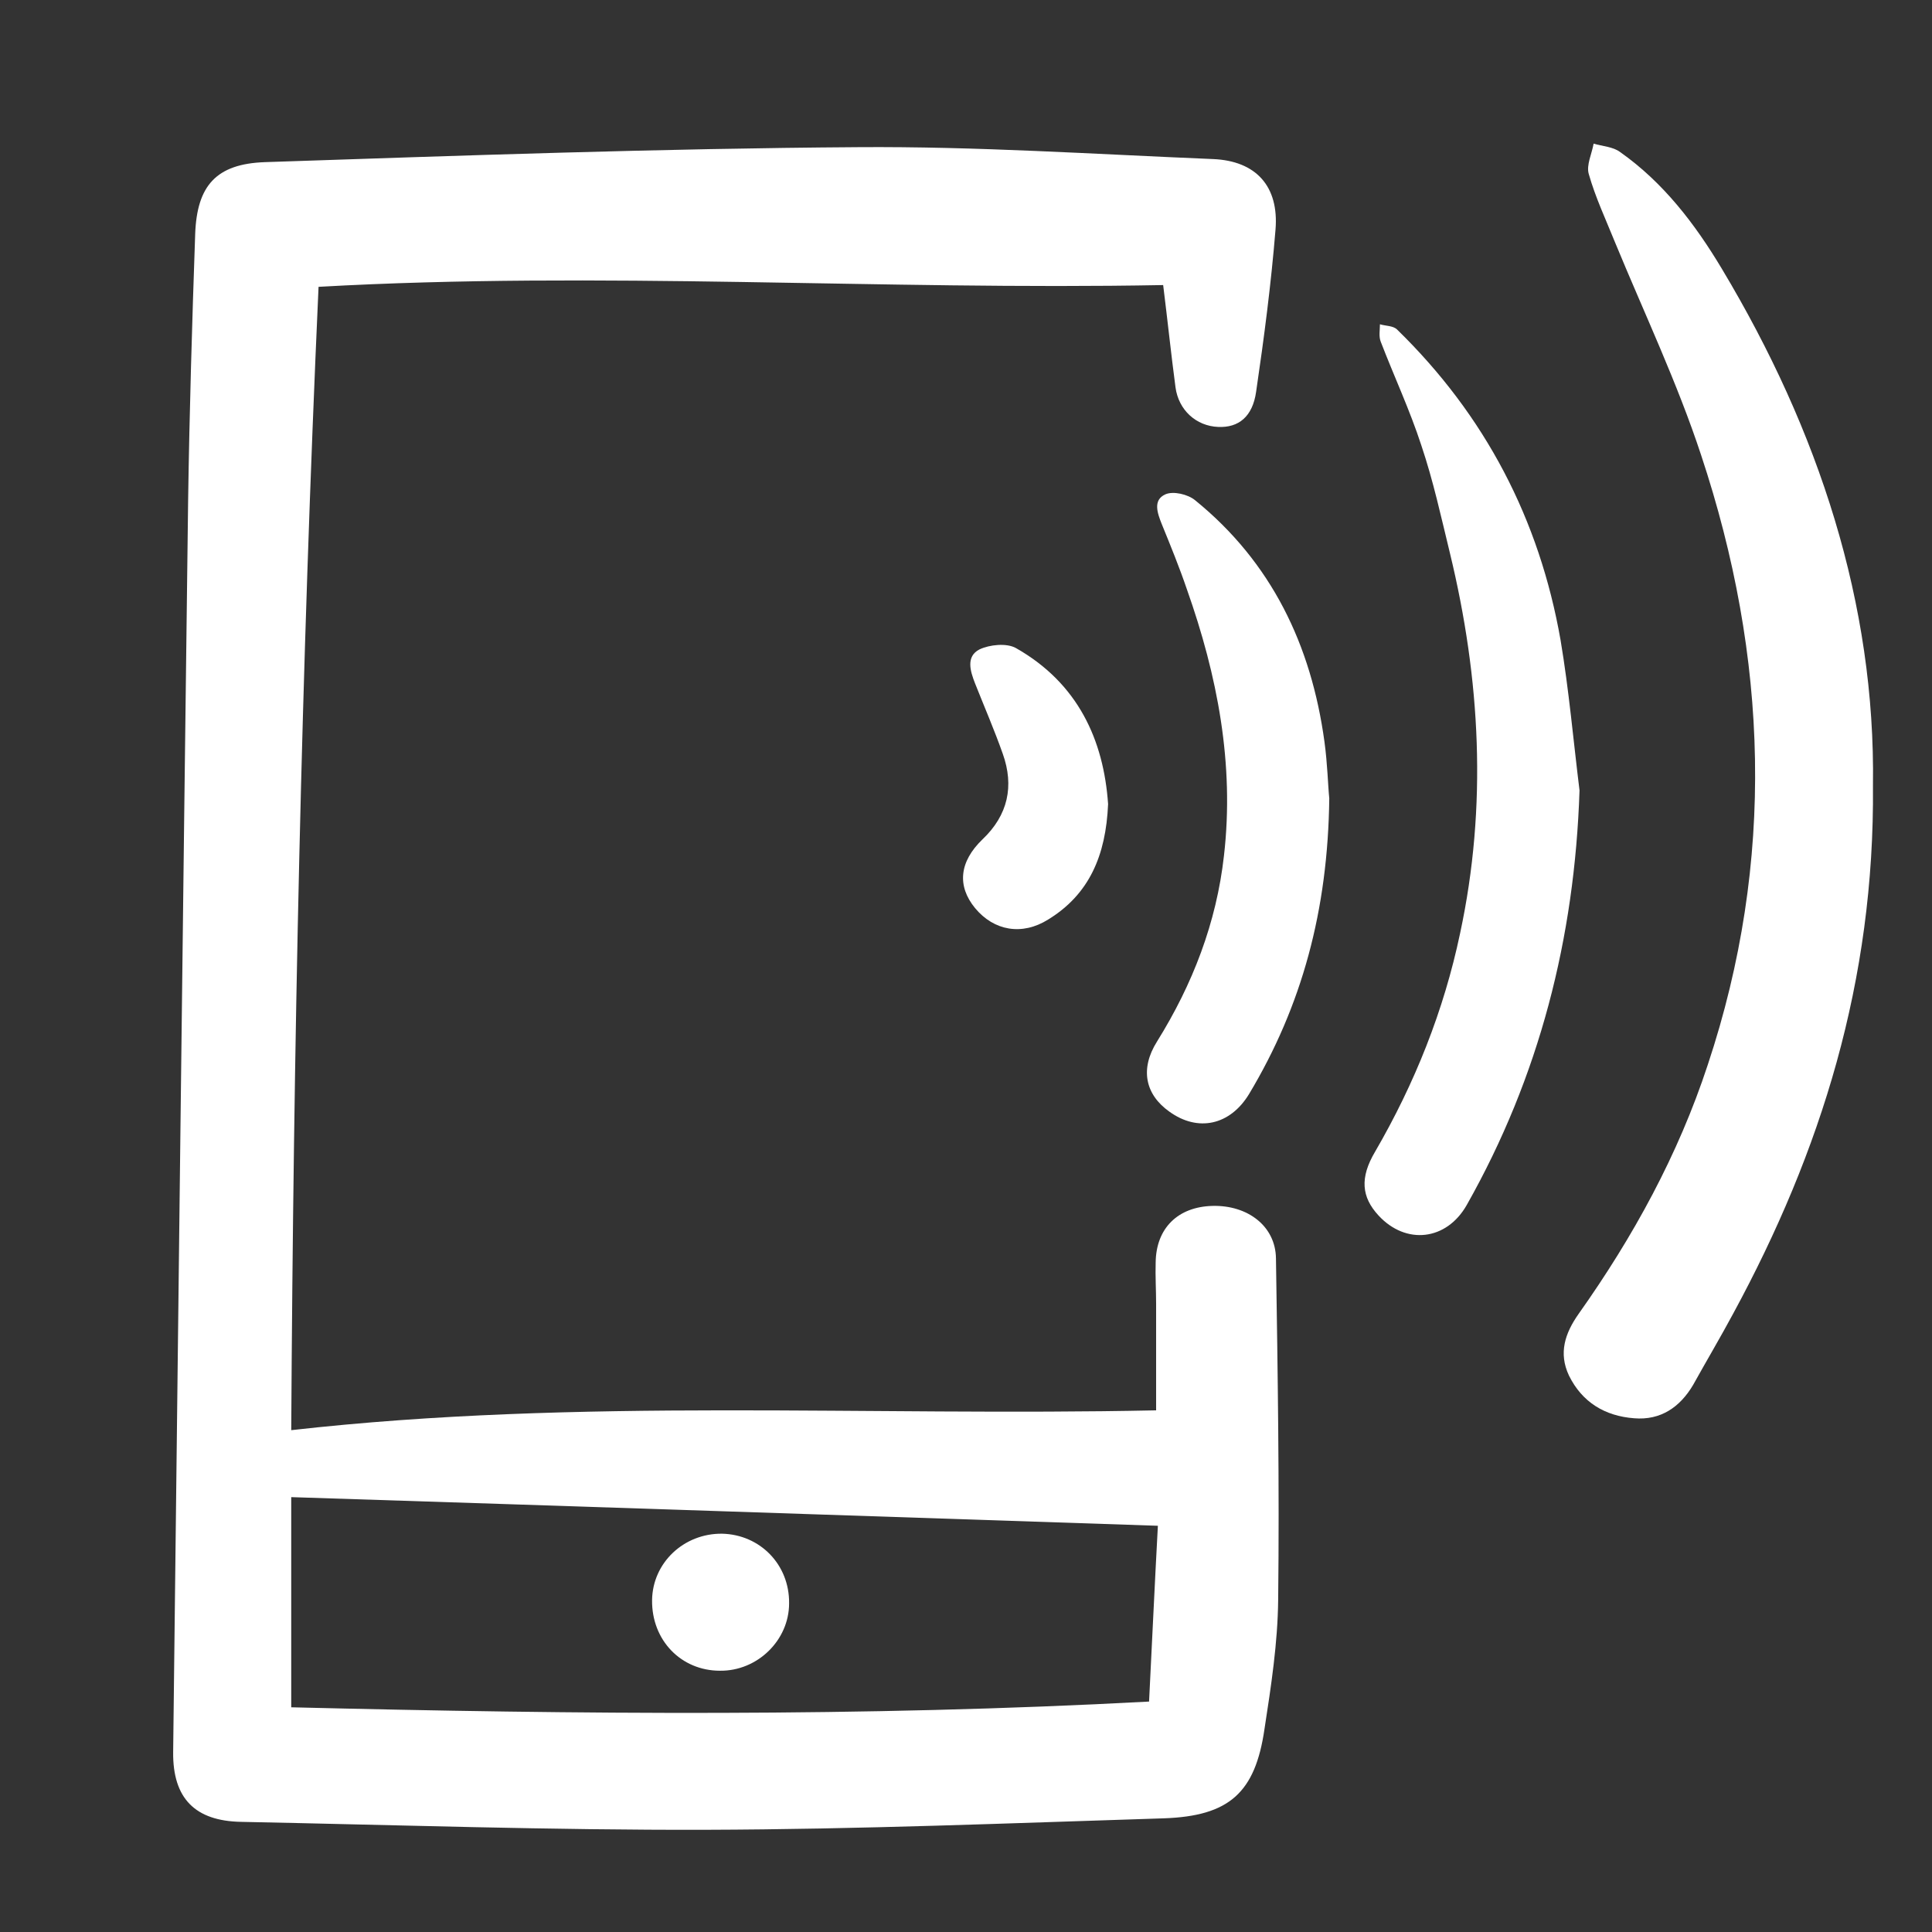
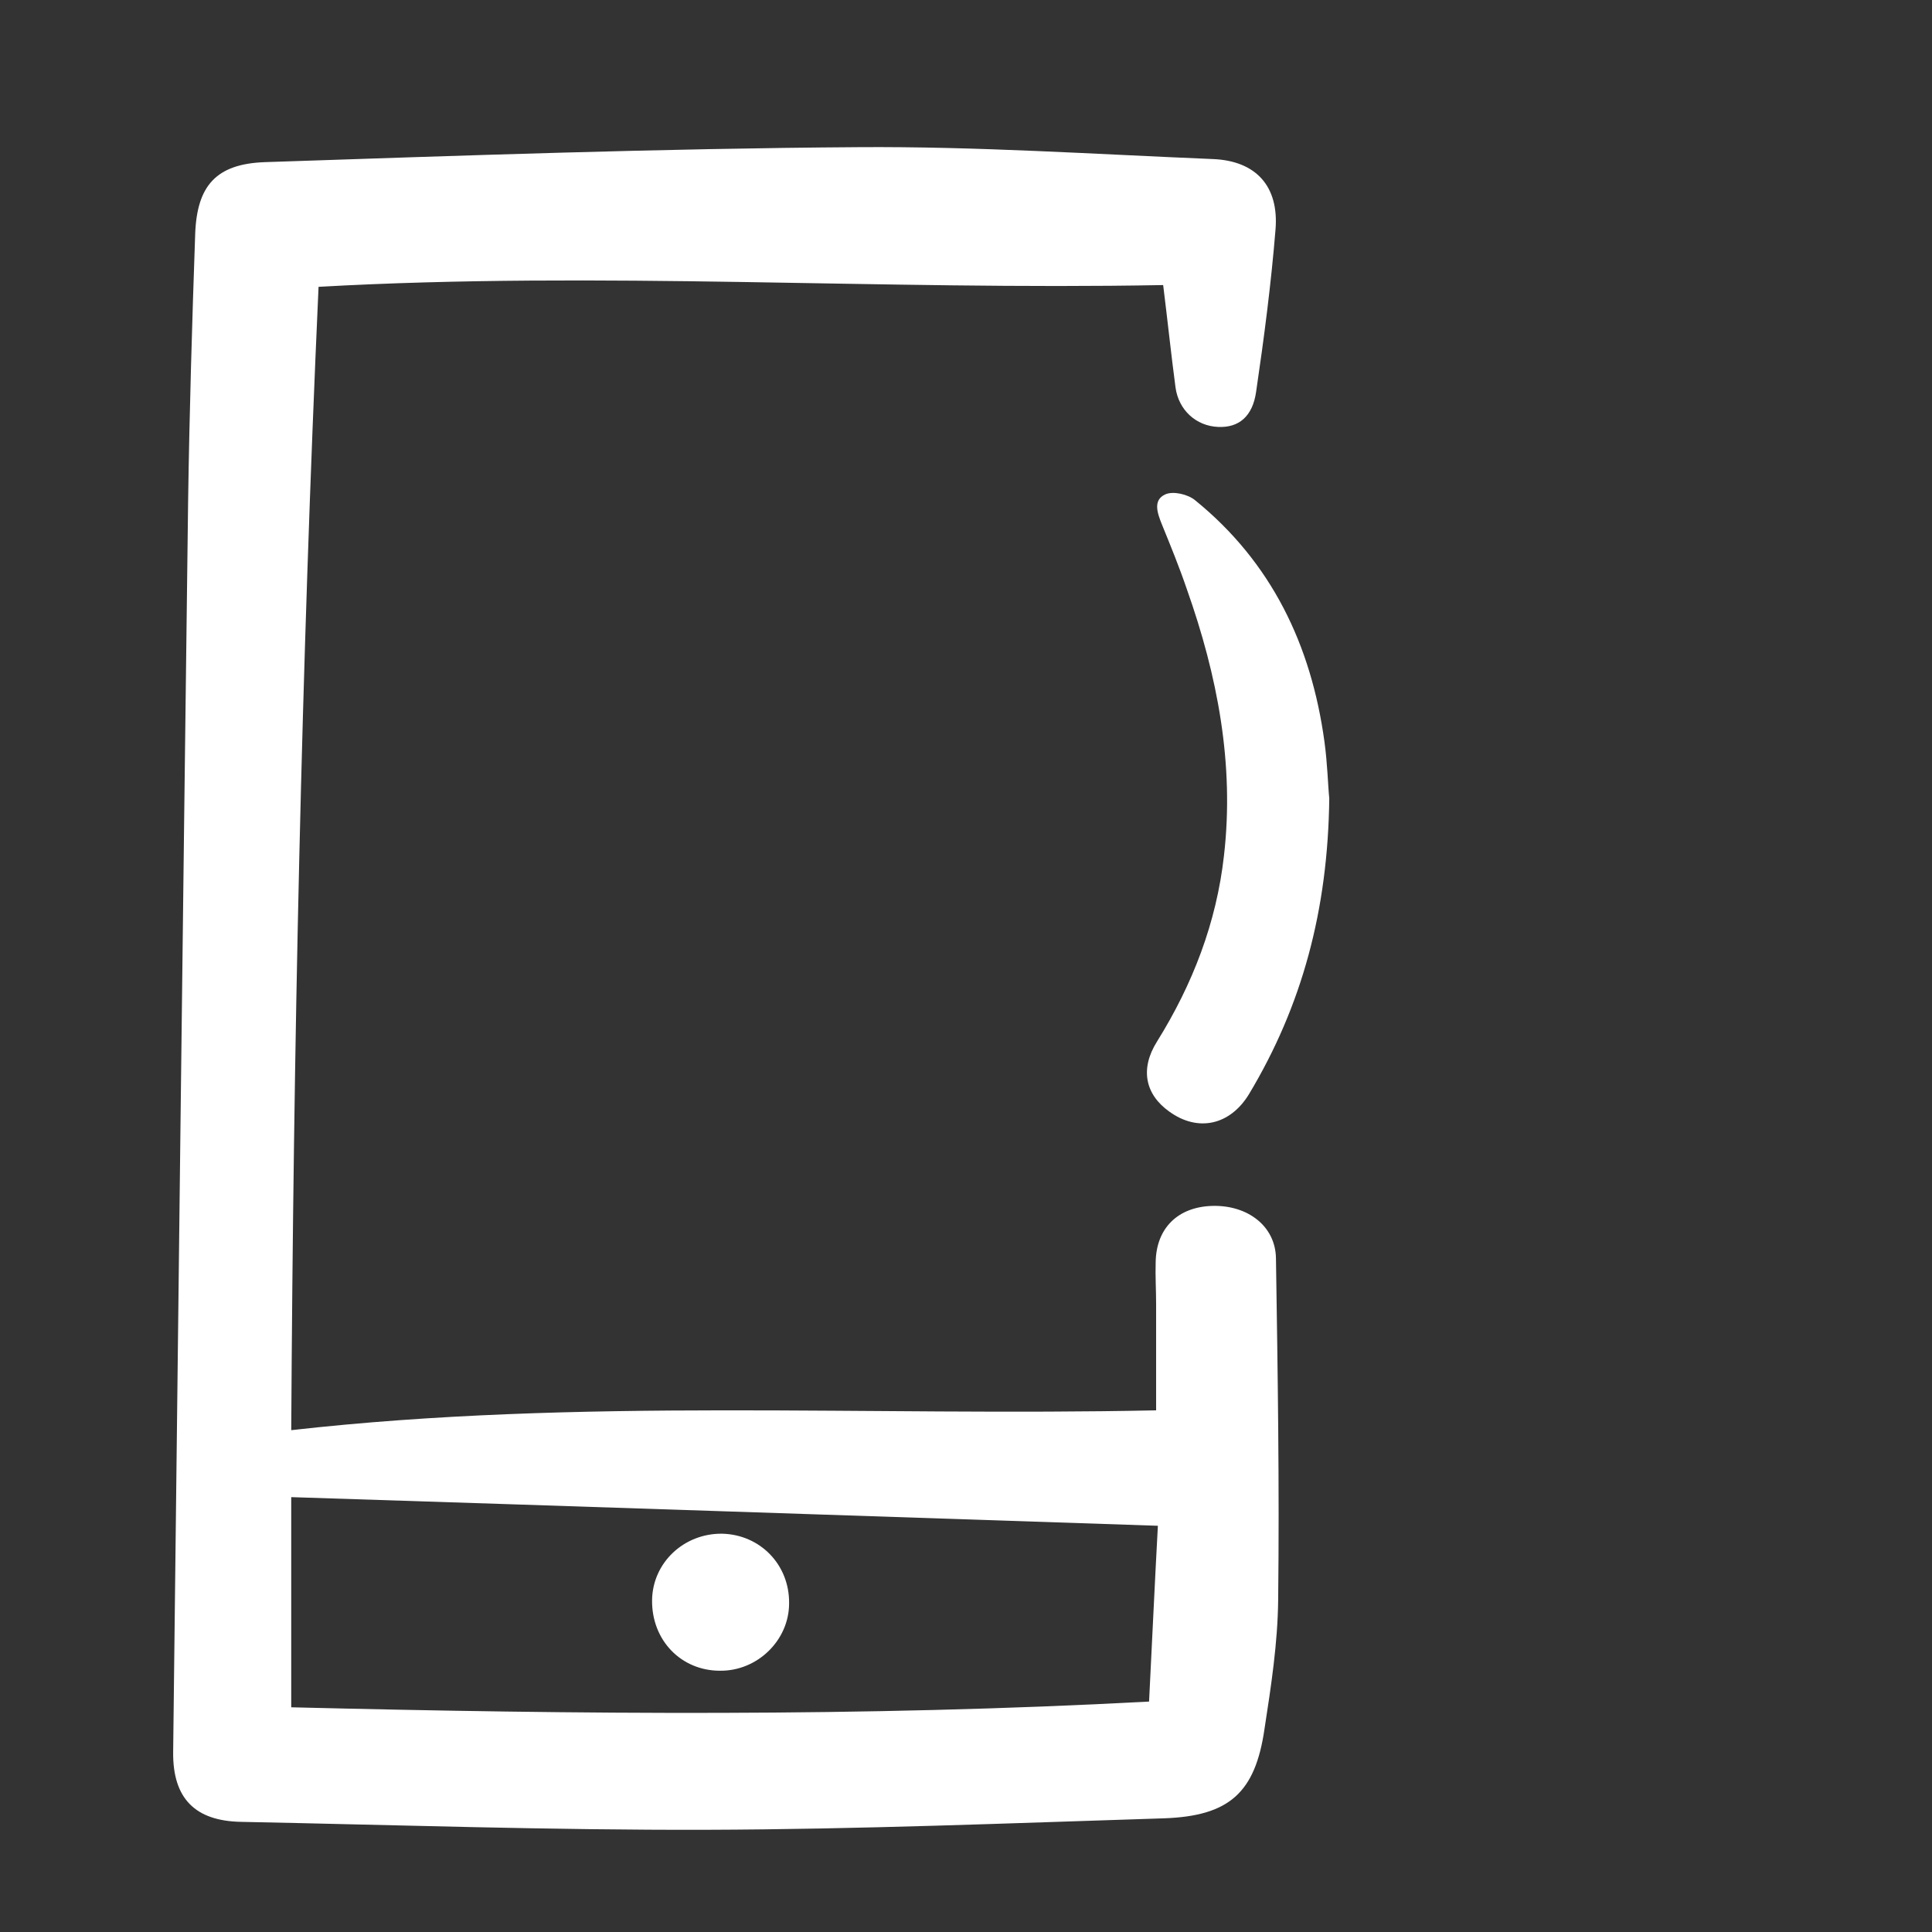
<svg xmlns="http://www.w3.org/2000/svg" id="Capa_1" x="0px" y="0px" viewBox="0 0 438.5 438.5" style="enable-background:new 0 0 438.5 438.5;" xml:space="preserve">
  <rect x="0" y="0" width="438.5" height="438.5" fill="#333333" stroke="none" />
  <style type="text/css">	.st0{fill:#FFFFFF;}</style>
  <g id="ZsK3sP.tif_1_">
    <g>
      <path class="st0" d="M264,64.7c-64.1,1.2-127.6-3.2-191.7,0.4c-3.9,86.5-5.7,172.8-6.2,259.5c65.5-7.4,130.8-3.1,196.3-4.5   c0-8.2,0-16.2,0-24.1c0-3.2-0.2-6.3-0.1-9.5c0.1-7.7,5-12.6,12.9-12.8c8-0.2,14.3,4.6,14.4,11.9c0.4,25.8,0.8,51.7,0.5,77.5   c-0.1,9.8-1.6,19.6-3.1,29.3c-2.1,14.5-8,19.8-22.9,20.3c-34.6,1.1-69.2,2.5-103.8,2.6c-35.2,0.1-70.4-1.1-105.6-1.8   c-10.4-0.2-15.5-5.3-15.4-15.8c1.1-94.8,2.2-189.5,3.4-284.3c0.3-20.1,0.9-40.2,1.6-60.3c0.4-11,4.8-15.9,15.8-16.3   c44.8-1.5,89.7-3.1,134.6-3.4c26.9-0.2,53.8,1.6,80.6,2.7c9.8,0.4,15,6.2,14.2,16c-1,12.3-2.6,24.6-4.4,36.8c-0.8,5.7-4,8.2-8.6,8   c-5-0.2-9-3.8-9.7-9C265.8,80.4,265,72.7,264,64.7z M262.8,346.3c-66.1-2.2-131.2-4.4-196.7-6.5c0,15.8,0,31.5,0,47.7   c65,1.6,129.7,2.2,194.7-1.3C261.5,372.3,262.1,359.2,262.8,346.3z" />
-       <path class="st0" d="M425.1,178.3c0.4,44.3-11.8,83.1-31.7,119.8c-2.9,5.4-6.1,10.8-9.1,16.2c-3,5.1-7.4,8.1-13.4,7.6   c-6.6-0.5-11.8-3.6-14.8-9.7c-2.4-5.1-0.9-9.6,2.2-14c12.4-17.5,22.6-36.1,29.3-56.5c15.4-46.3,13.7-92.6-1.5-138.4   c-5.4-16.4-12.9-32.2-19.5-48.2c-2.1-5.2-4.5-10.3-6-15.6c-0.6-2,0.7-4.6,1.1-6.9c2,0.6,4.4,0.7,6,1.9c9.8,6.9,17,16.3,23.1,26.5   C412.8,97.7,425.7,137.1,425.1,178.3z" />
-       <path class="st0" d="M358.5,179.4c-1.1,33.5-9.1,64.9-25.6,94.1c-4.6,8.1-13.8,9.1-20,2.4c-3.9-4.2-4.3-8.6-0.8-14.5   c9-15.5,15.6-32,19.3-49.6c6.2-28.9,4.6-57.7-2.3-86.2c-2-8.2-3.8-16.5-6.5-24.5c-2.6-8-6.2-15.7-9.2-23.5c-0.5-1.2-0.2-2.7-0.2-4   c1.3,0.4,3,0.3,3.9,1.2c20,19.5,32.3,43.1,37.1,70.5C356.1,156.6,357.1,168.1,358.5,179.4z" />
      <path class="st0" d="M301.7,181.2c-0.3,25.4-6.2,47.1-18.2,67.1c-4.3,7.1-11.6,8.7-18.1,4c-5.5-3.9-6.7-9.7-2.8-15.9   c8.1-13,13.5-27,15.2-42.2c2.4-20.8-1.5-40.9-8.4-60.4c-1.7-5-3.7-9.9-5.7-14.8c-1-2.5-2.1-5.5,0.8-6.8c1.8-0.8,5.1,0,6.7,1.3   c17.4,14.1,26.4,32.9,29.4,54.8C301.3,173.4,301.4,178.3,301.7,181.2z" />
-       <path class="st0" d="M251.5,182.5c-0.5,11.7-4.3,20.5-13.6,26.2c-5.9,3.7-12.3,2.6-16.6-2.6c-4.1-5-3.6-10.5,1.7-15.6   c5.8-5.5,7.2-12.1,4.6-19.4c-1.9-5.4-4.2-10.7-6.3-16c-1.1-2.8-2.1-6.1,1-7.7c2.3-1.1,6.2-1.5,8.3-0.3   C244.7,155.1,250.5,168,251.5,182.5z" />
-       <path class="st0" d="M148,363.2c0.1-8.5,7.2-15.2,15.9-15.1c8.6,0.2,15.3,7,15.2,15.8c0,8.4-7.2,15.4-15.7,15.3   C154.6,379.2,147.9,372.3,148,363.2z" />
+       <path class="st0" d="M148,363.2c0.1-8.5,7.2-15.2,15.9-15.1c8.6,0.2,15.3,7,15.2,15.8c0,8.4-7.2,15.4-15.7,15.3   C154.6,379.2,147.9,372.3,148,363.2" />
    </g>
  </g>
</svg>